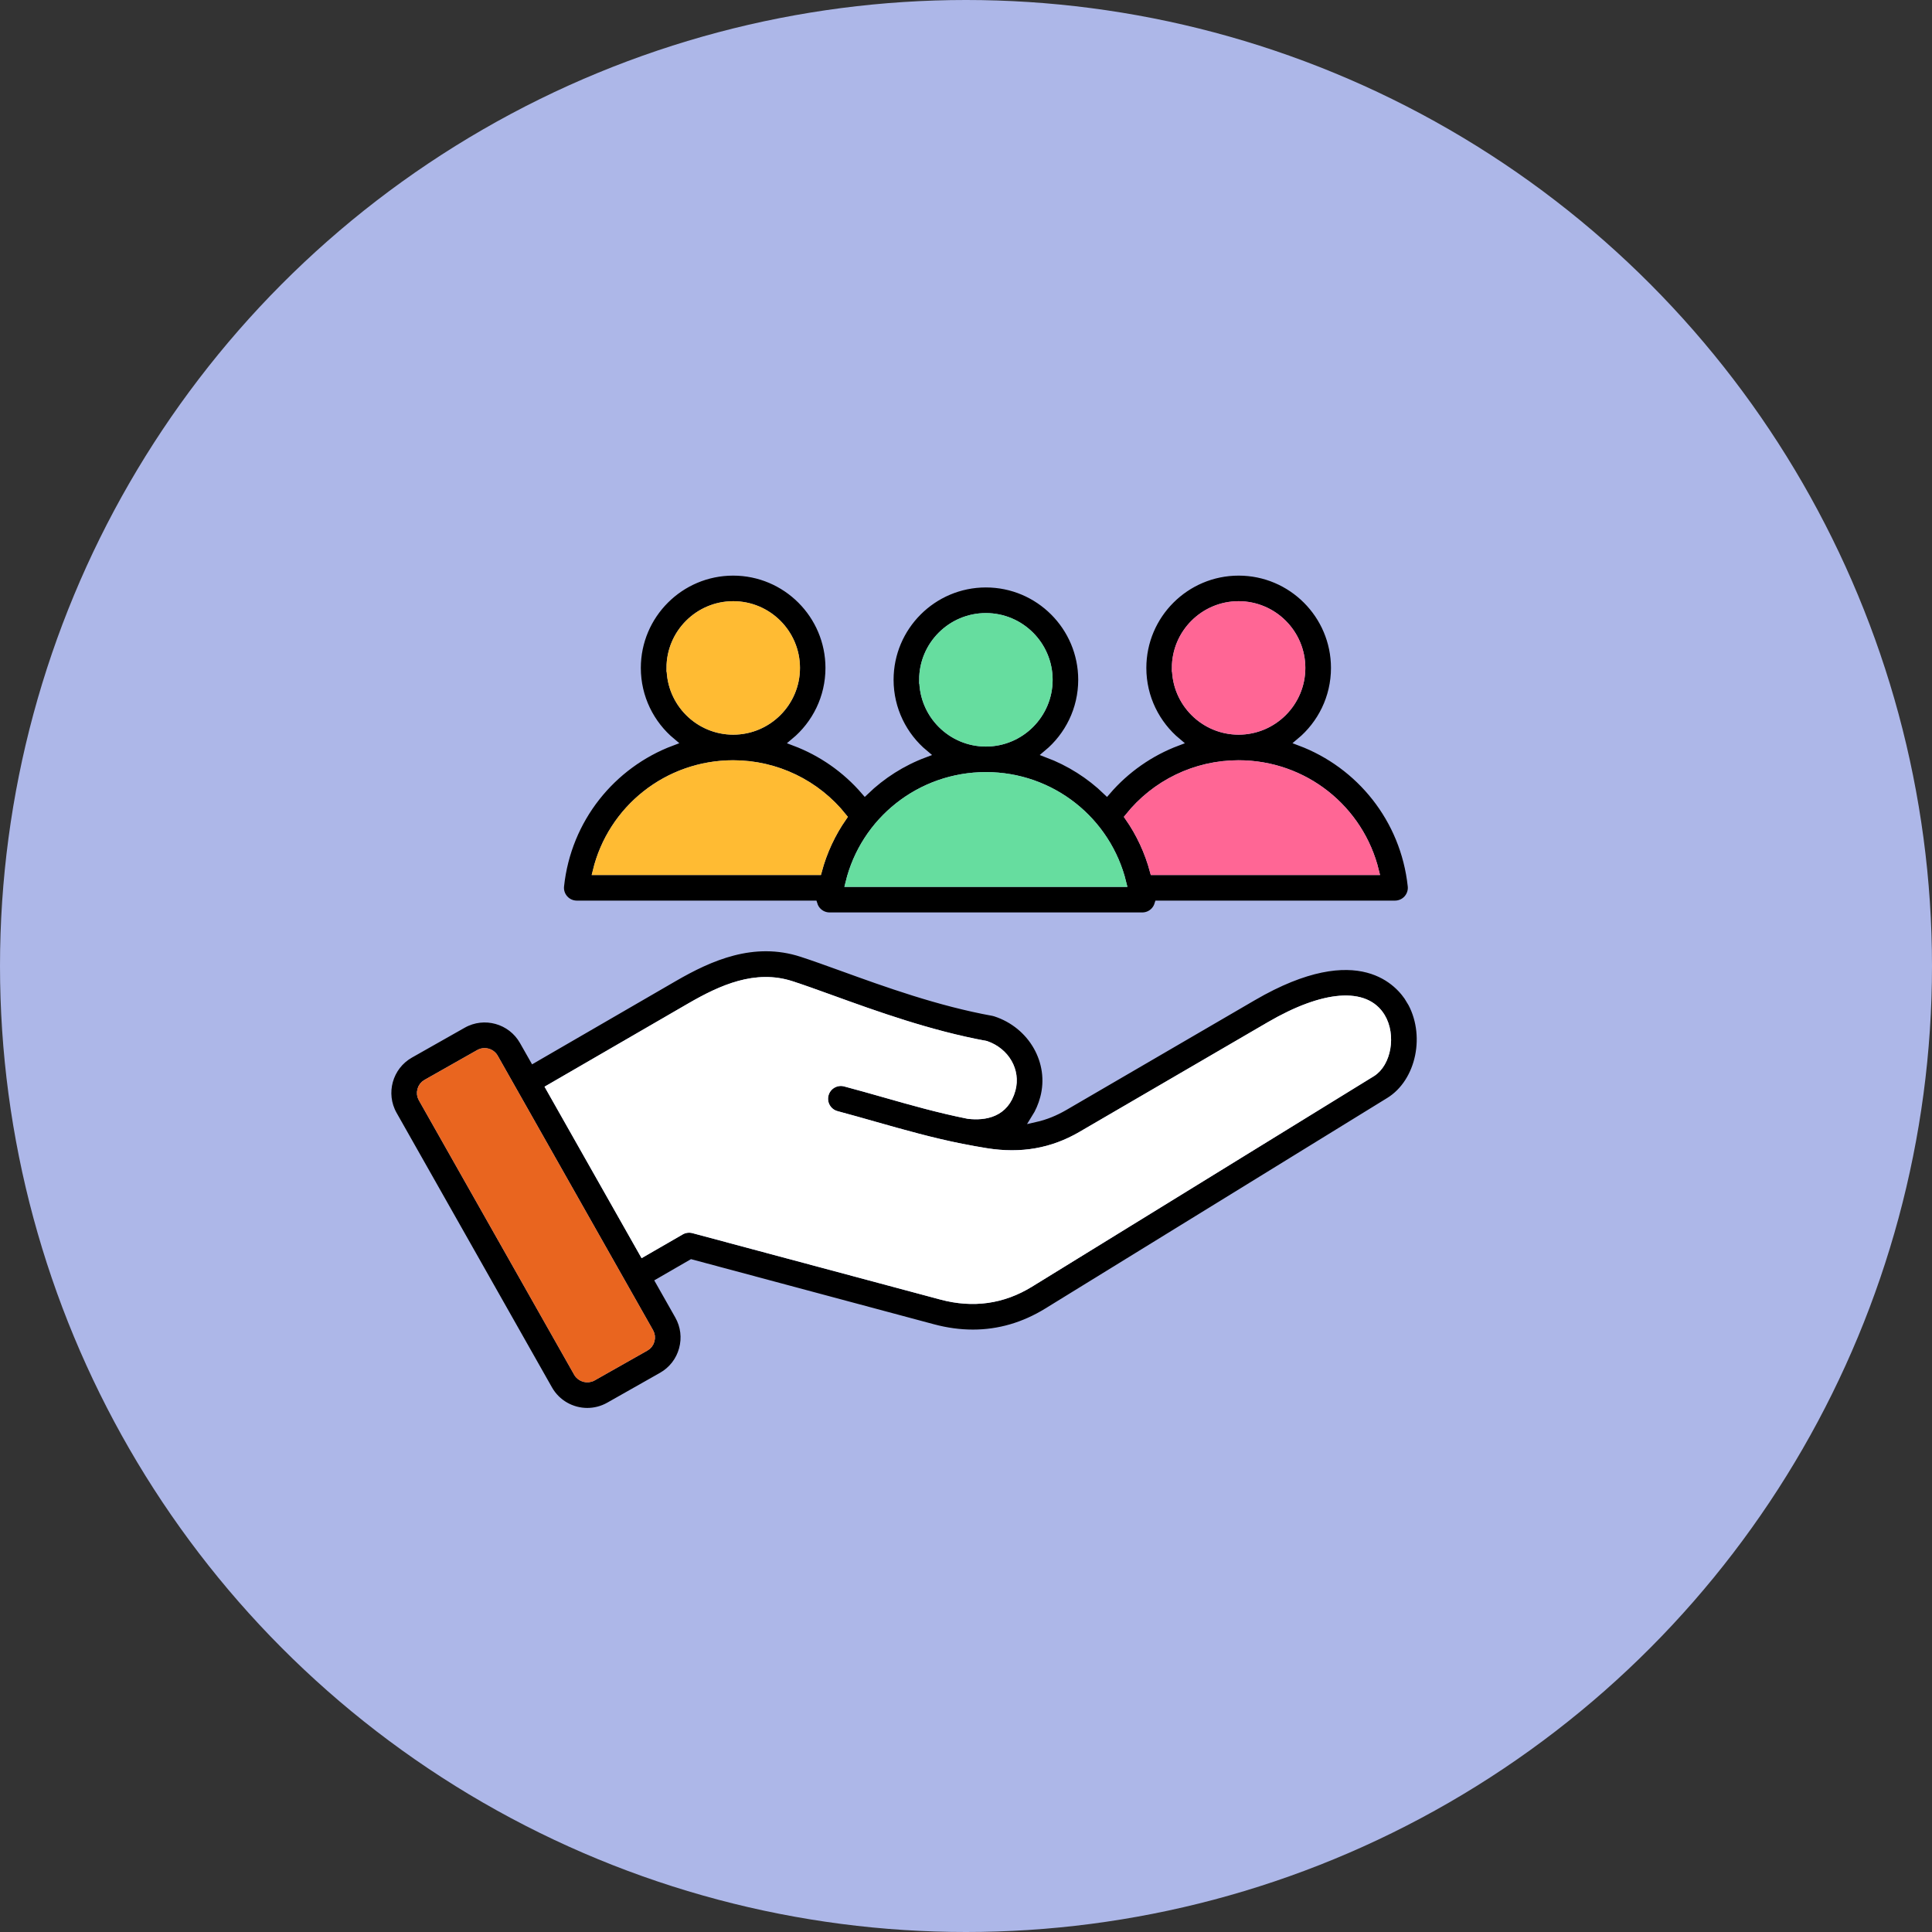
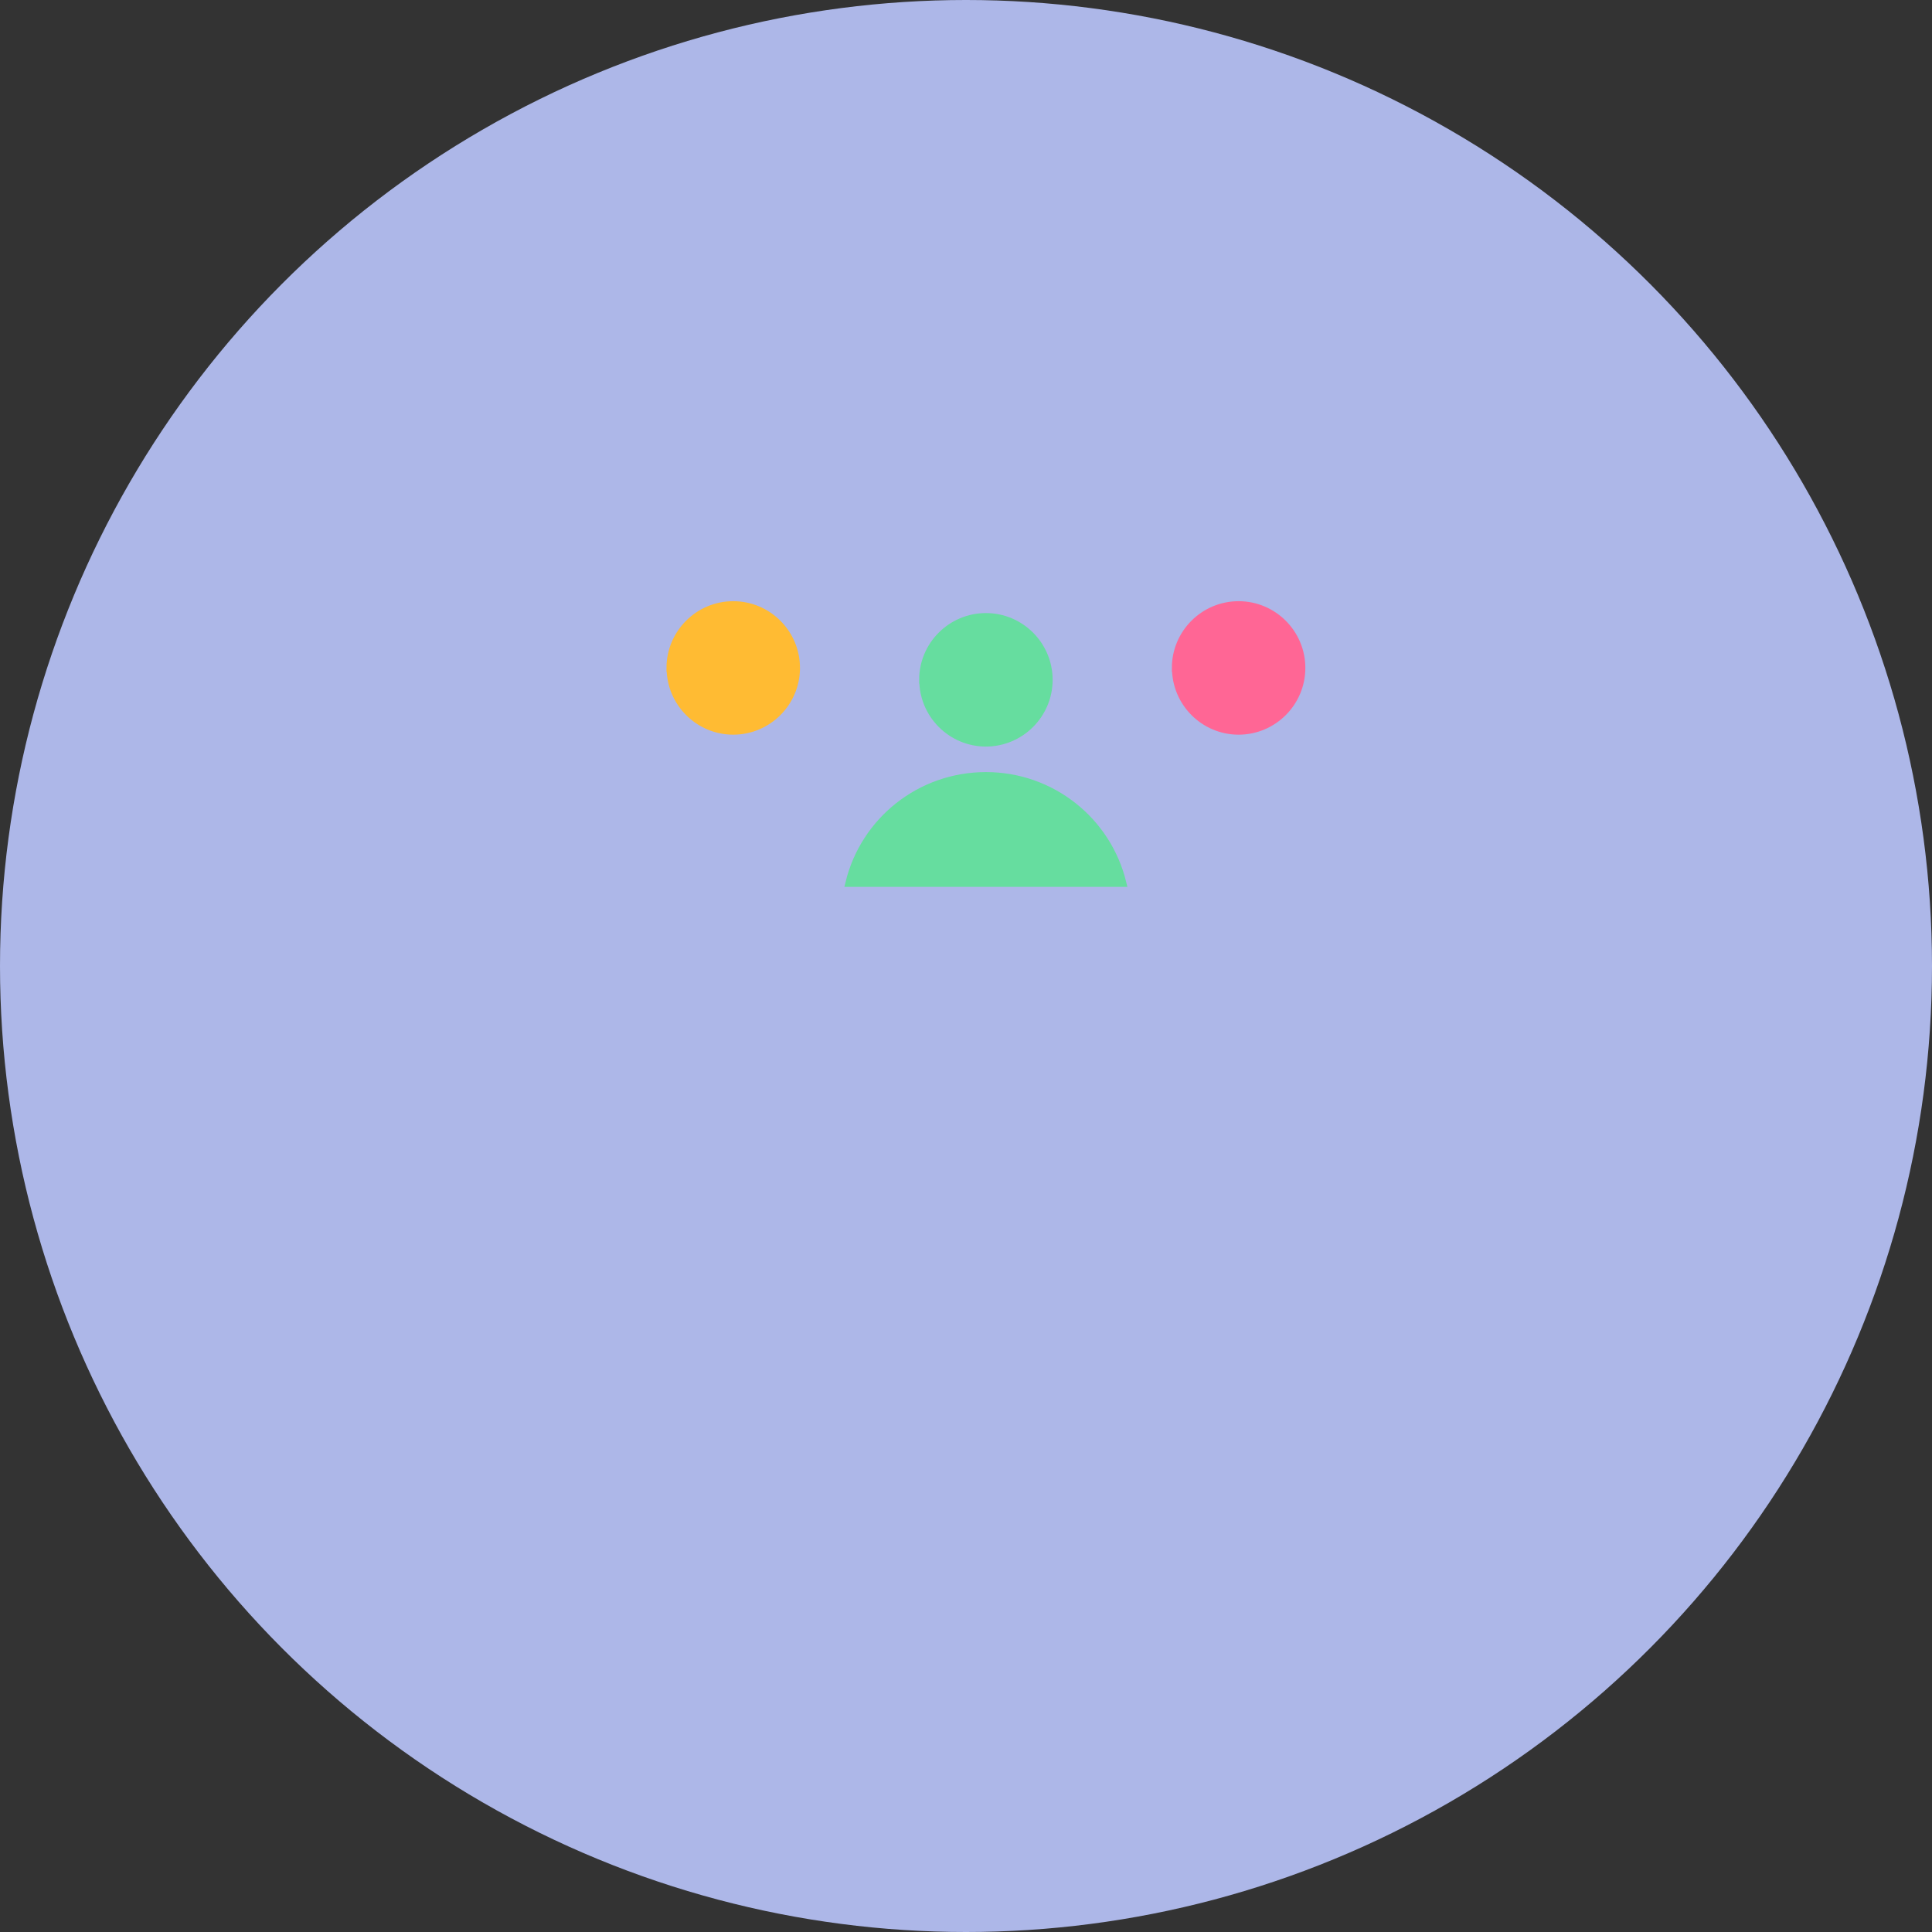
<svg xmlns="http://www.w3.org/2000/svg" id="_レイヤー_2" viewBox="0 0 374 374">
  <rect x="0" y="0" width="374" height="374" fill="#333333" stroke="none" />
  <defs>
    <style>.cls-1{stroke:#adb7e8;}.cls-1,.cls-2,.cls-3,.cls-4,.cls-5,.cls-6{stroke-miterlimit:10;stroke-width:1.5px;}.cls-2{fill:#66dd9f;stroke:#66dd9f;}.cls-2,.cls-3,.cls-4,.cls-5,.cls-6{stroke-linecap:round;}.cls-3{fill:#ff6695;stroke:#ff6695;}.cls-4{fill:#fb3;stroke:#fb3;}.cls-5{fill:#fff;stroke:#fff;}.cls-6{fill:#e9651f;stroke:#e9651f;}.cls-7{fill:#adb7e8;}</style>
  </defs>
  <g id="_レイアウト">
    <circle class="cls-7" cx="187" cy="187" r="187" />
-     <path class="cls-1" d="M272.95,193.57c-1.91-3.19-9.74-12.64-30.41-.6l-36.47,21.24c-1.84,1.07-3.71,1.83-5.66,2.27.73-1.16,1.3-2.47,1.69-3.92,1.86-6.95-2.27-14.21-9.41-16.53-.14-.04-.28-.08-.42-.11-10.48-1.89-20.83-5.63-29.14-8.64-2.89-1.04-5.61-2.03-7.93-2.78-9.34-3.03-17.77.72-24.79,4.79l-27.13,15.72-1.97-3.47c-2.33-4.12-7.59-5.58-11.71-3.25l-10.23,5.79c-4.12,2.33-5.58,7.59-3.25,11.71l30.08,53.15c1.58,2.79,4.5,4.36,7.49,4.36,1.43,0,2.89-.36,4.22-1.11l10.23-5.79c1.99-1.13,3.43-2.97,4.04-5.19.61-2.22.33-4.53-.8-6.53l-3.71-6.55,6.2-3.58,46.71,12.52c2.64.71,5.23,1.06,7.76,1.06,5.05,0,9.88-1.4,14.42-4.2l66.18-40.75c6.03-3.71,7.94-13.07,4.01-19.63h0ZM125.96,259.5c-.15.56-.51,1.02-1,1.29l-10.23,5.79c-1.01.57-2.35.2-2.92-.81l-30.08-53.15c-.28-.49-.35-1.07-.19-1.63s.51-1.02,1-1.29l10.23-5.79c.32-.18.68-.27,1.03-.27.75,0,1.5.39,1.89,1.08l30.08,53.15c.28.49.35,1.07.19,1.63ZM265.55,207.7l-66.18,40.75c-5.25,3.23-11.01,4.04-17.13,2.4l-48-12.86c-.83-.22-1.71-.11-2.45.32l-7.31,4.22-18.05-31.89,27.19-15.75c6.08-3.52,12.66-6.47,19.57-4.23,2.22.72,4.77,1.64,7.73,2.71,8.48,3.07,19.02,6.88,29.95,8.88,3.82,1.33,5.95,5.02,4.98,8.65-1.27,4.72-5.24,5.3-8.4,4.94-5.7-1.14-10.87-2.61-16.28-4.15-2.42-.69-4.93-1.4-7.56-2.1-1.72-.46-3.49.56-3.95,2.28-.46,1.72.56,3.49,2.28,3.95,2.59.69,5.07,1.4,7.47,2.08,5.58,1.58,10.91,3.09,16.87,4.28.01,0,.03,0,.04,0,1.49.3,3.02.57,4.6.83,6.78,1.08,12.79.03,18.39-3.23l36.47-21.24c10.5-6.12,18.59-6.74,21.63-1.66,2.1,3.5,1.16,8.96-1.86,10.82h0ZM111.67,175.09h45.83c.14.45.37.87.69,1.22.61.68,1.48,1.07,2.4,1.07h60.54c.92,0,1.79-.39,2.4-1.07.32-.36.55-.77.69-1.22h45.83c.92,0,1.79-.39,2.4-1.07.61-.68.91-1.59.81-2.5-1.39-12.98-10-23.54-21.59-27.9,4.11-3.42,6.73-8.57,6.73-14.32,0-10.27-8.35-18.62-18.62-18.62s-18.62,8.35-18.62,18.62c0,5.76,2.63,10.91,6.74,14.33-5.24,1.97-9.94,5.24-13.65,9.55-3.27-3.16-7.18-5.64-11.51-7.27,4.11-3.42,6.73-8.57,6.73-14.32,0-10.27-8.35-18.62-18.62-18.62s-18.62,8.35-18.62,18.62c0,5.75,2.62,10.9,6.73,14.32-4.33,1.62-8.23,4.11-11.51,7.27-3.71-4.31-8.41-7.58-13.65-9.55,4.12-3.42,6.74-8.57,6.74-14.33,0-10.27-8.35-18.62-18.62-18.62s-18.62,8.35-18.62,18.62c0,5.75,2.62,10.9,6.73,14.32-11.6,4.35-20.2,14.91-21.59,27.9-.1.91.2,1.82.81,2.5.61.68,1.48,1.07,2.4,1.07ZM227.6,129.3c0-6.71,5.46-12.17,12.17-12.17s12.17,5.46,12.17,12.17-5.46,12.16-12.16,12.17h0c-6.71,0-12.16-5.46-12.16-12.17h0ZM239.76,147.92h0c12.72,0,23.51,8.69,26.44,20.72h-42.85c-1.02-3.81-2.68-7.35-4.86-10.48,5.15-6.45,12.94-10.24,21.27-10.24ZM178.68,131.6c0-6.71,5.46-12.17,12.17-12.17s12.17,5.46,12.17,12.17-5.46,12.16-12.16,12.17h0c-6.71,0-12.16-5.46-12.16-12.17ZM190.85,150.21h0c12.72,0,23.51,8.69,26.44,20.72h-52.88c2.92-12.03,13.72-20.71,26.44-20.72ZM129.77,129.3c0-6.71,5.46-12.17,12.17-12.17s12.17,5.46,12.17,12.17-5.46,12.16-12.16,12.17h0c-6.71,0-12.16-5.46-12.16-12.17ZM141.93,147.92h0c8.33,0,16.12,3.79,21.27,10.24-2.18,3.13-3.84,6.66-4.86,10.48h-42.85c2.92-12.03,13.72-20.71,26.44-20.72Z" />
-     <path class="cls-6" d="M125.96,259.5c-.15.56-.51,1.02-1,1.29l-10.23,5.79c-1.01.57-2.35.2-2.92-.81l-30.08-53.15c-.28-.49-.35-1.07-.19-1.63s.51-1.02,1-1.29l10.23-5.79c.32-.18.68-.27,1.03-.27.75,0,1.5.39,1.89,1.08l30.08,53.15c.28.49.35,1.07.19,1.63Z" />
-     <path class="cls-5" d="M265.55,207.7l-66.18,40.75c-5.25,3.23-11.01,4.04-17.13,2.4l-48-12.86c-.83-.22-1.71-.11-2.45.32l-7.31,4.22-18.05-31.89,27.19-15.75c6.08-3.52,12.66-6.47,19.57-4.23,2.22.72,4.77,1.64,7.73,2.71,8.48,3.07,19.02,6.88,29.95,8.88,3.82,1.33,5.95,5.02,4.98,8.65-1.27,4.72-5.24,5.3-8.4,4.94-5.7-1.14-10.87-2.61-16.28-4.15-2.42-.69-4.93-1.4-7.56-2.1-1.72-.46-3.49.56-3.95,2.28-.46,1.72.56,3.49,2.28,3.95,2.59.69,5.07,1.4,7.47,2.08,5.58,1.58,10.91,3.09,16.87,4.28.01,0,.03,0,.04,0,1.49.3,3.02.57,4.6.83,6.78,1.08,12.79.03,18.39-3.23l36.47-21.24c10.5-6.12,18.59-6.74,21.63-1.66,2.1,3.5,1.16,8.96-1.86,10.82h0Z" />
    <path class="cls-3" d="M227.6,129.3c0-6.71,5.46-12.17,12.17-12.17s12.17,5.46,12.17,12.17-5.46,12.16-12.16,12.17h0c-6.71,0-12.16-5.46-12.16-12.17h0Z" />
-     <path class="cls-3" d="M239.76,147.92h0c12.72,0,23.51,8.69,26.44,20.72h-42.85c-1.02-3.81-2.68-7.35-4.86-10.48,5.15-6.45,12.94-10.24,21.27-10.24Z" />
    <path class="cls-2" d="M178.68,131.6c0-6.71,5.46-12.17,12.17-12.17s12.17,5.46,12.17,12.17-5.46,12.16-12.16,12.17h0c-6.71,0-12.16-5.46-12.16-12.17Z" />
    <path class="cls-2" d="M190.85,150.21h0c12.72,0,23.51,8.69,26.44,20.72h-52.88c2.92-12.03,13.72-20.71,26.44-20.72Z" />
    <path class="cls-4" d="M129.77,129.3c0-6.71,5.46-12.17,12.17-12.17s12.17,5.46,12.17,12.17-5.46,12.16-12.16,12.17h0c-6.71,0-12.16-5.46-12.16-12.17Z" />
-     <path class="cls-4" d="M141.93,147.92h0c8.33,0,16.12,3.79,21.27,10.24-2.18,3.13-3.84,6.66-4.86,10.48h-42.85c2.92-12.03,13.72-20.71,26.44-20.72Z" />
  </g>
</svg>